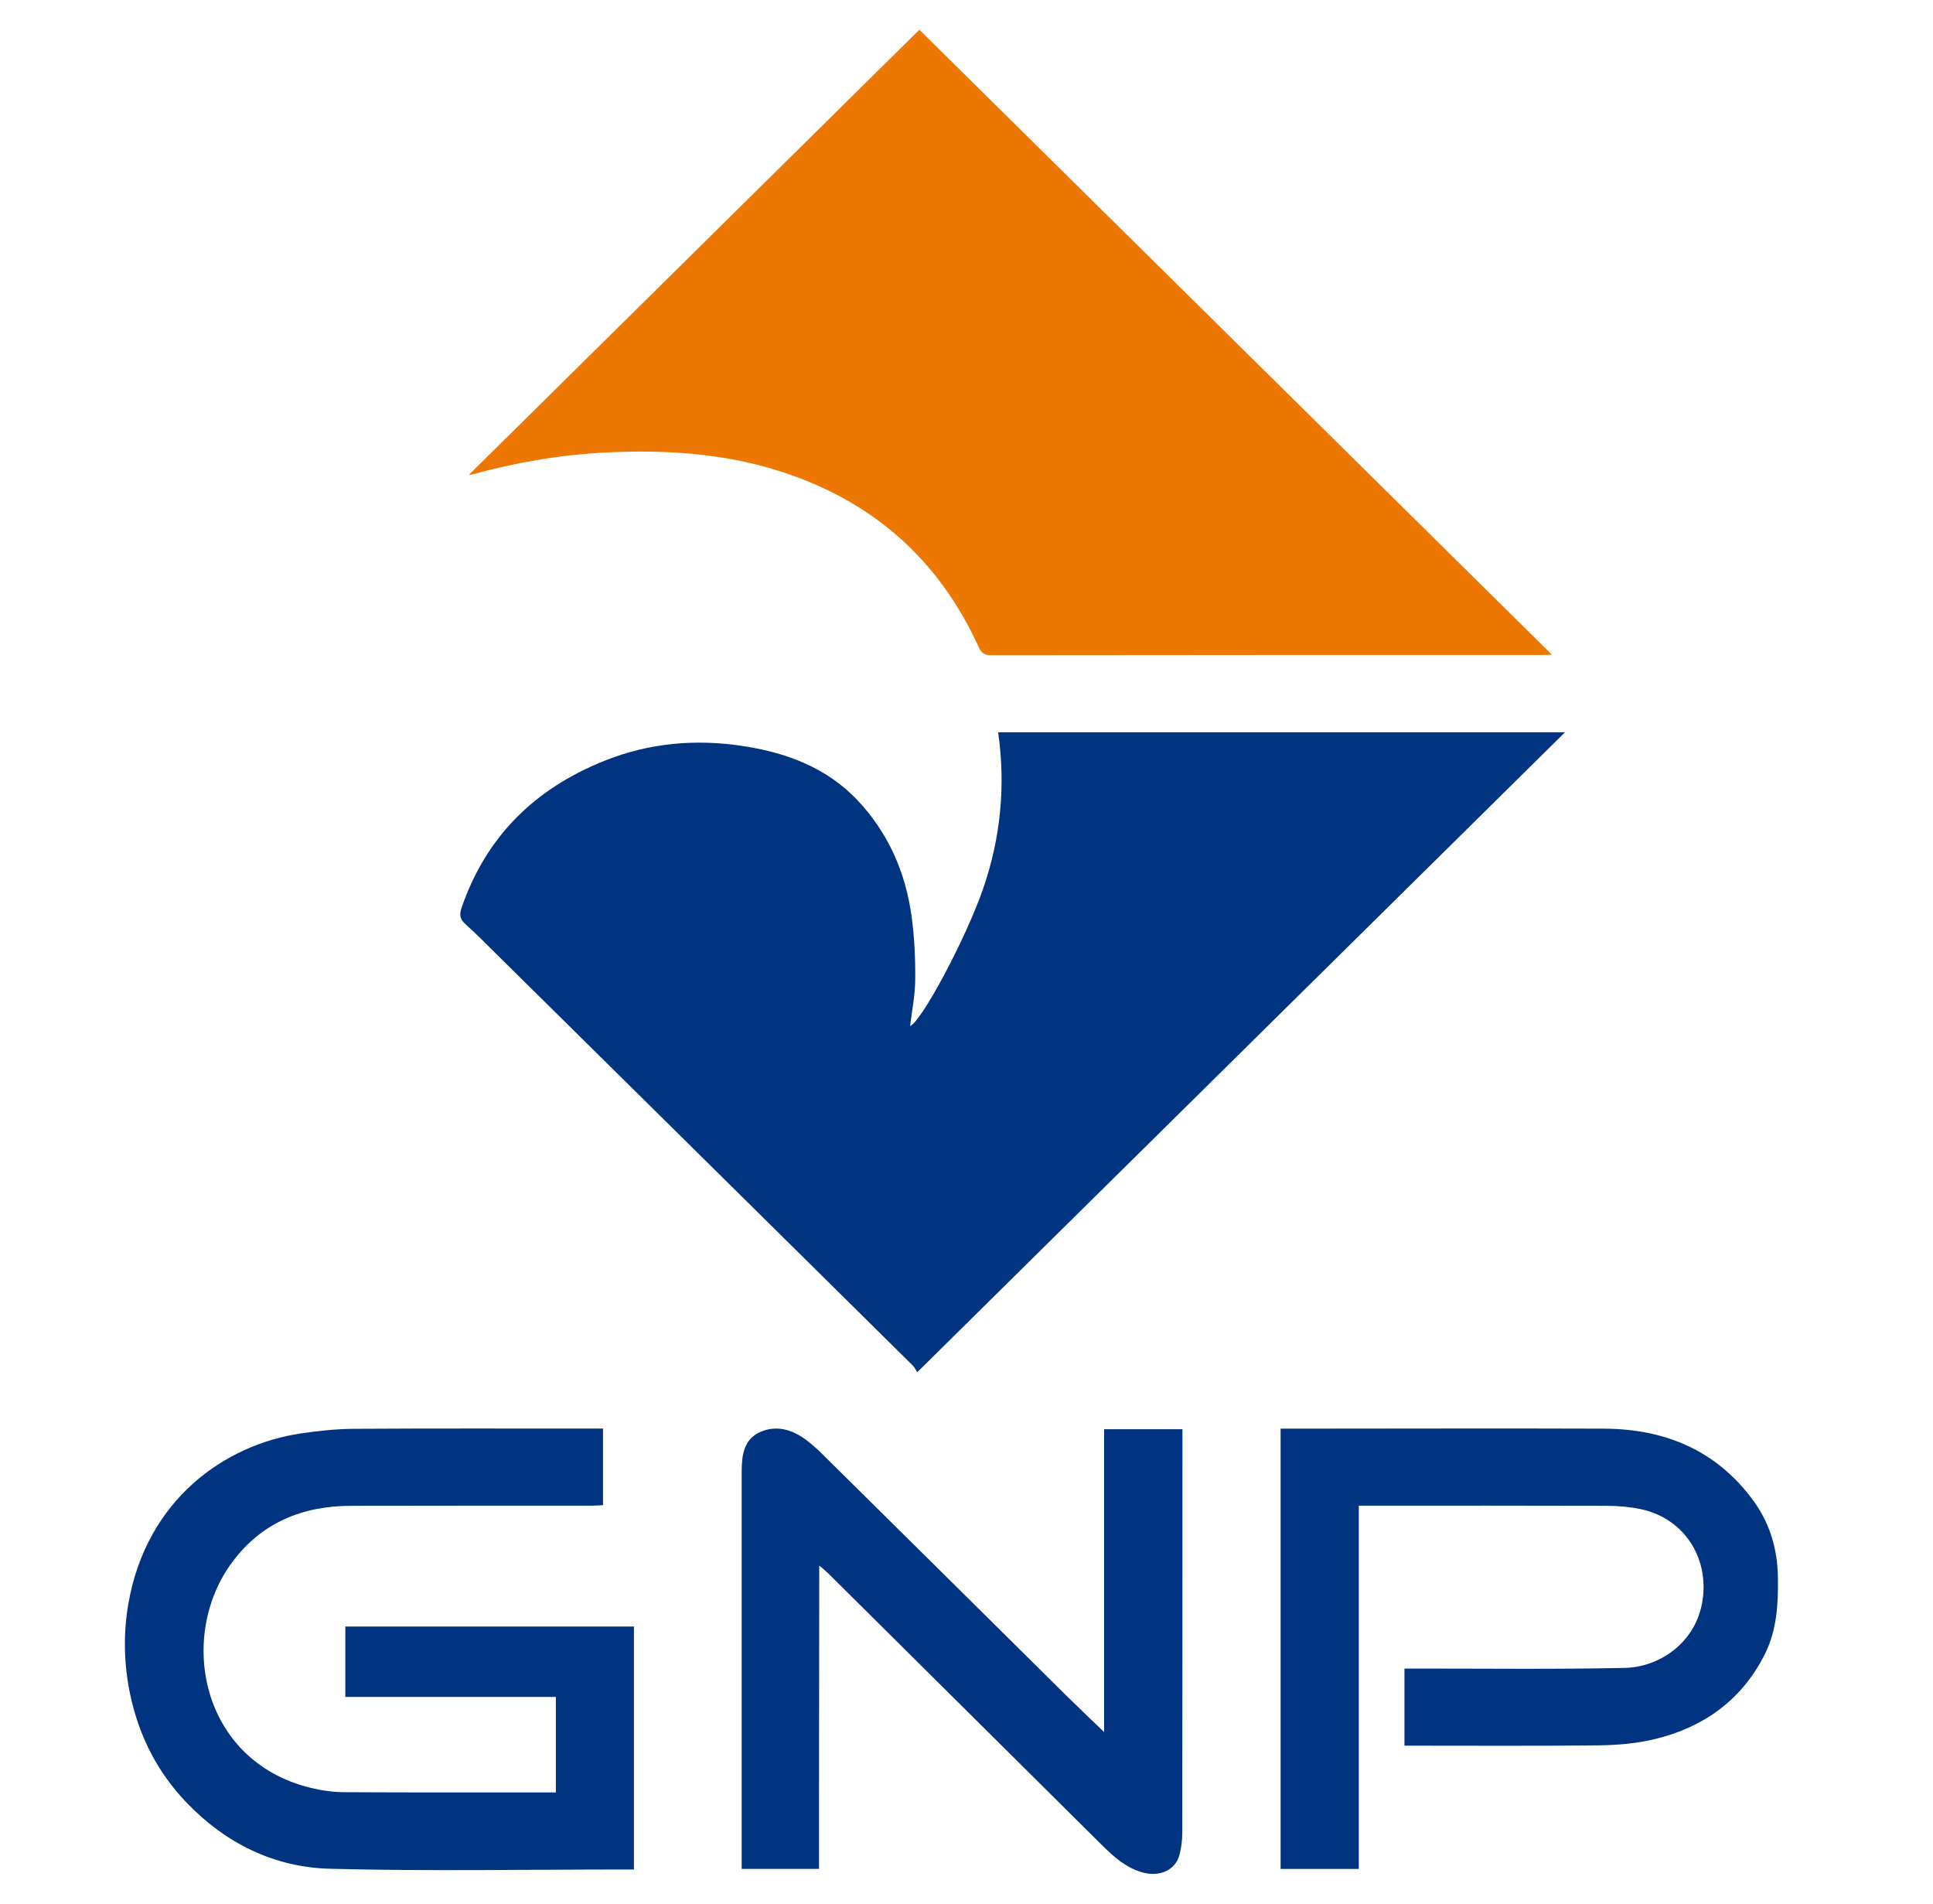
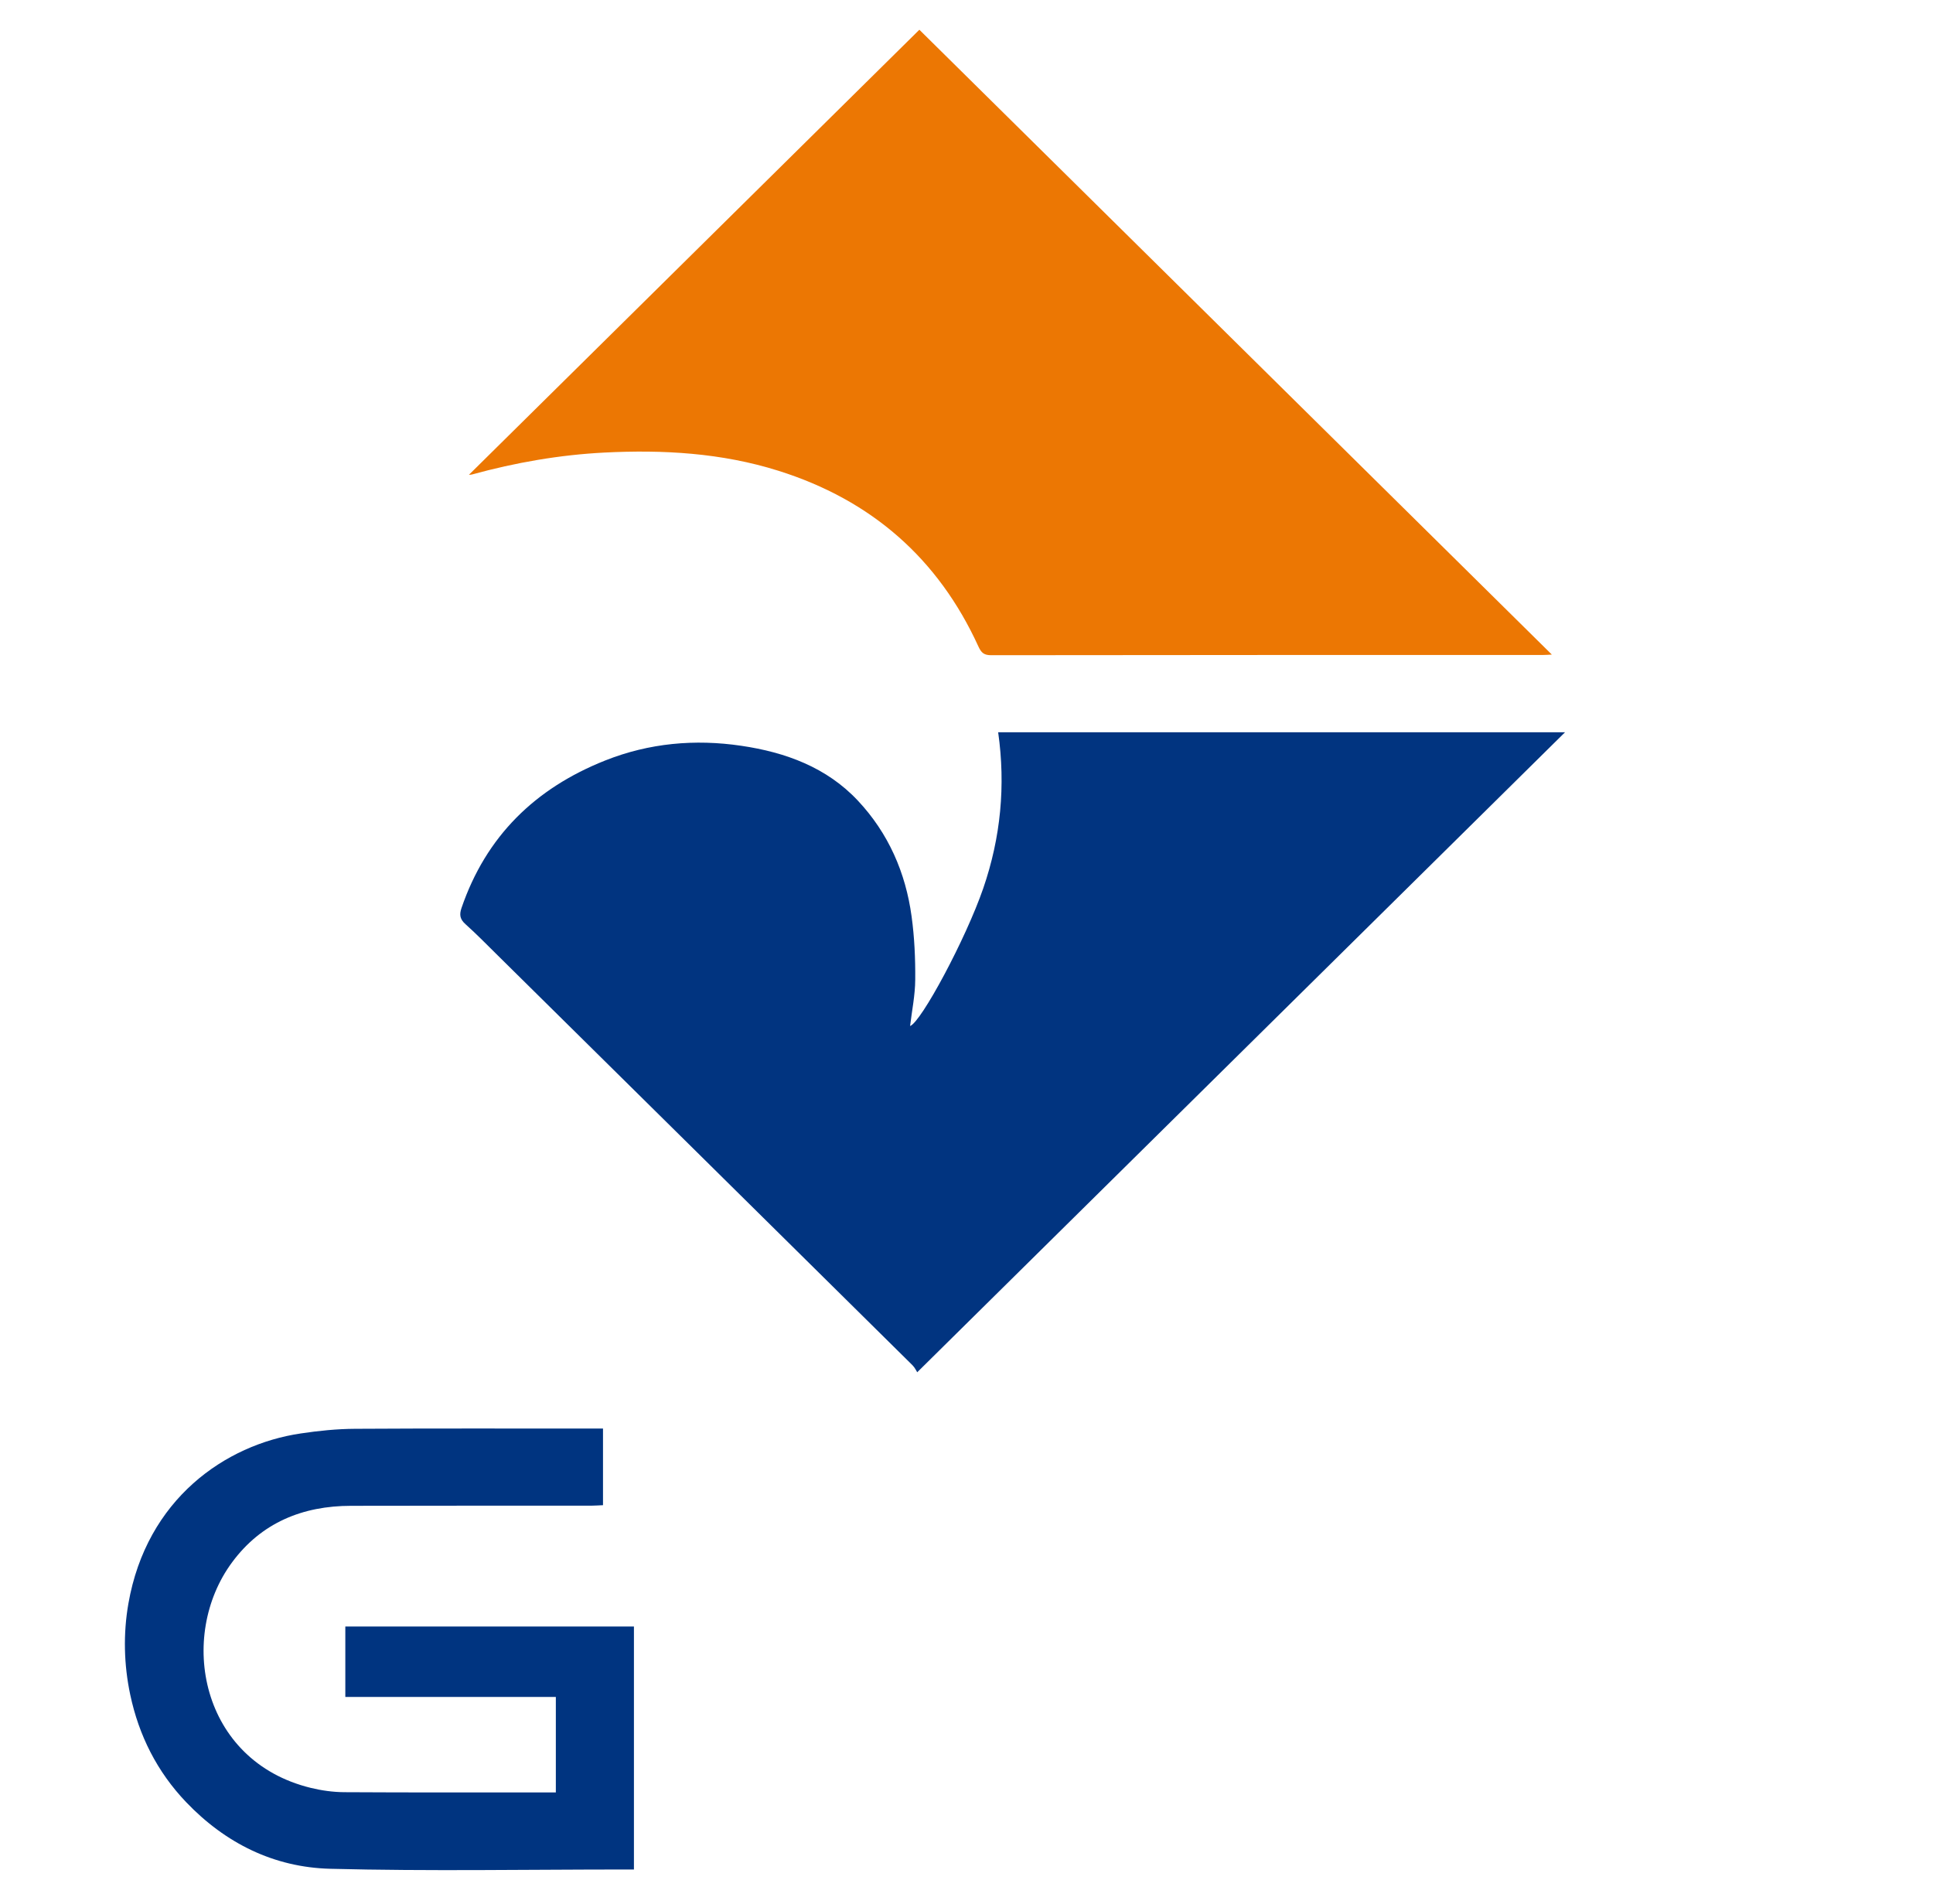
<svg xmlns="http://www.w3.org/2000/svg" width="65" height="64" viewBox="0 0 65 64" fill="none">
  <path d="M30.843 46.135C30.814 46.093 30.766 45.98 30.683 45.898C26.041 41.308 21.394 36.72 16.75 32.133C16.387 31.775 16.032 31.411 15.654 31.072C15.467 30.906 15.441 30.756 15.518 30.529C16.342 28.119 17.992 26.502 20.357 25.565C21.831 24.98 23.372 24.843 24.927 25.073C26.412 25.291 27.798 25.797 28.849 26.919C29.875 28.014 30.454 29.339 30.654 30.811C30.75 31.511 30.782 32.222 30.776 32.931C30.774 33.46 30.662 33.989 30.603 34.495C30.976 34.361 32.477 31.567 33.064 29.863C33.651 28.156 33.819 26.416 33.565 24.619H52.626C45.398 31.759 38.148 38.919 30.84 46.138L30.843 46.135Z" fill="#013480" />
  <path d="M20.277 48.028V50.604C20.146 50.609 20.024 50.62 19.904 50.62C17.206 50.62 14.507 50.62 11.809 50.625C10.172 50.625 8.788 51.196 7.807 52.521C5.96 55.012 6.738 59.202 10.45 60.108C10.815 60.197 11.196 60.25 11.572 60.253C13.822 60.266 16.072 60.261 18.323 60.261C18.44 60.261 18.555 60.261 18.691 60.261V57.051H11.612V54.683H21.317V62.852H21.023C17.718 62.852 14.411 62.913 11.108 62.828C9.212 62.781 7.581 61.97 6.261 60.59C5.28 59.563 4.669 58.344 4.379 56.974C4.165 55.966 4.141 54.923 4.317 53.914C4.93 50.398 7.575 48.566 10.114 48.192C10.716 48.102 11.329 48.039 11.94 48.036C14.585 48.02 17.23 48.028 19.874 48.028H20.282H20.277Z" fill="#003480" />
-   <path d="M45.691 62.834H43.062V48.031C43.19 48.031 43.302 48.031 43.417 48.031C46.925 48.031 50.434 48.018 53.943 48.031C55.998 48.041 57.731 48.768 58.961 50.454C59.515 51.215 59.771 52.081 59.785 53.027C59.798 53.93 59.752 54.815 59.331 55.642C58.558 57.161 57.289 58.07 55.649 58.467C55.041 58.615 54.399 58.67 53.772 58.678C51.65 58.702 49.528 58.689 47.405 58.689C47.355 58.689 47.301 58.689 47.227 58.689V56.097C47.347 56.097 47.461 56.097 47.573 56.097C49.93 56.095 52.287 56.126 54.644 56.074C55.841 56.047 57.137 55.168 57.273 53.619C57.398 52.215 56.526 51.012 55.153 50.733C54.793 50.659 54.423 50.628 54.055 50.625C51.399 50.617 48.744 50.62 46.088 50.62H45.691V62.834Z" fill="#003480" />
-   <path d="M27.548 52.679C27.545 55.439 27.542 58.196 27.54 60.956C27.54 61.575 27.54 62.196 27.54 62.831H24.94V62.497C24.94 58.159 24.94 53.819 24.94 49.482C24.94 48.945 25.004 48.402 25.545 48.152C26.084 47.902 26.628 48.052 27.1 48.405C27.278 48.539 27.446 48.684 27.604 48.839C30.363 51.565 33.117 54.293 35.874 57.022C36.279 57.422 36.693 57.812 37.127 58.23V48.049H39.761C39.761 48.163 39.761 48.265 39.761 48.368C39.761 52.779 39.761 57.193 39.756 61.604C39.756 61.851 39.727 62.104 39.666 62.344C39.532 62.878 38.988 63.121 38.386 62.942C37.847 62.781 37.444 62.418 37.061 62.038C33.992 58.994 30.926 55.947 27.857 52.903C27.774 52.821 27.686 52.75 27.598 52.674C27.582 52.663 27.566 52.65 27.55 52.639C27.55 52.655 27.55 52.671 27.548 52.687V52.679Z" fill="#003480" />
  <path d="M30.915 1C37.98 7.979 45.075 14.986 52.183 22.007C52.084 22.012 51.986 22.02 51.885 22.02C45.699 22.02 39.516 22.02 33.331 22.028C33.085 22.028 32.997 21.944 32.901 21.736C31.55 18.779 29.305 16.811 26.172 15.826C24.263 15.226 22.303 15.115 20.325 15.215C18.819 15.292 17.336 15.55 15.88 15.95C15.832 15.963 15.777 15.961 15.768 15.963C20.808 10.983 25.863 5.993 30.915 1Z" fill="#EC7703" />
</svg>